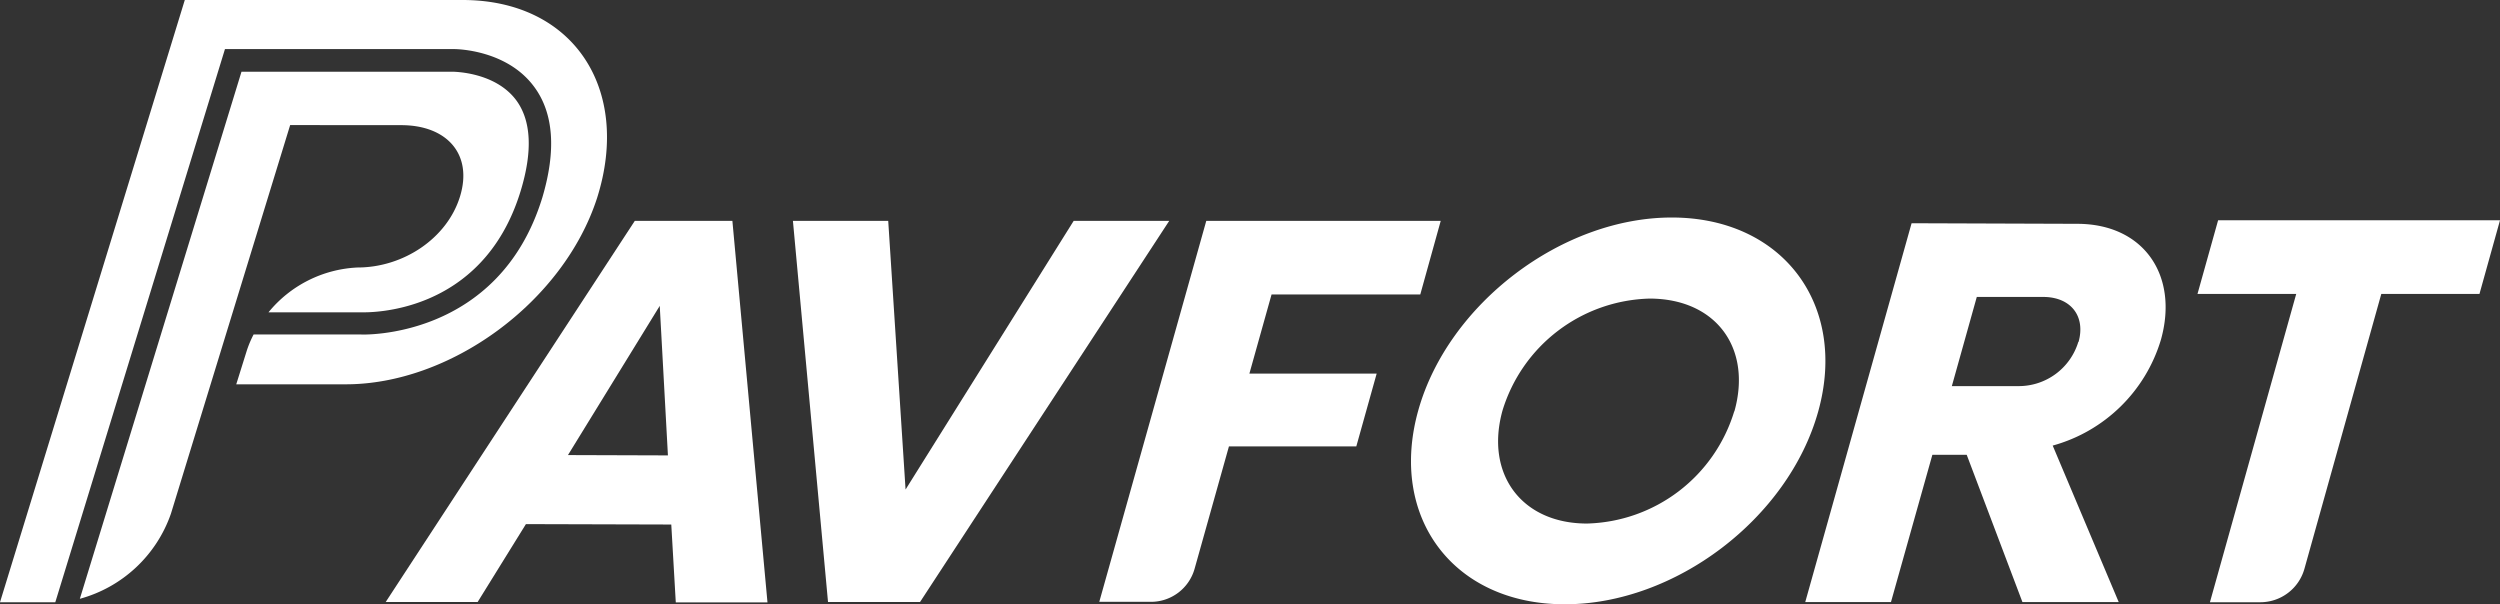
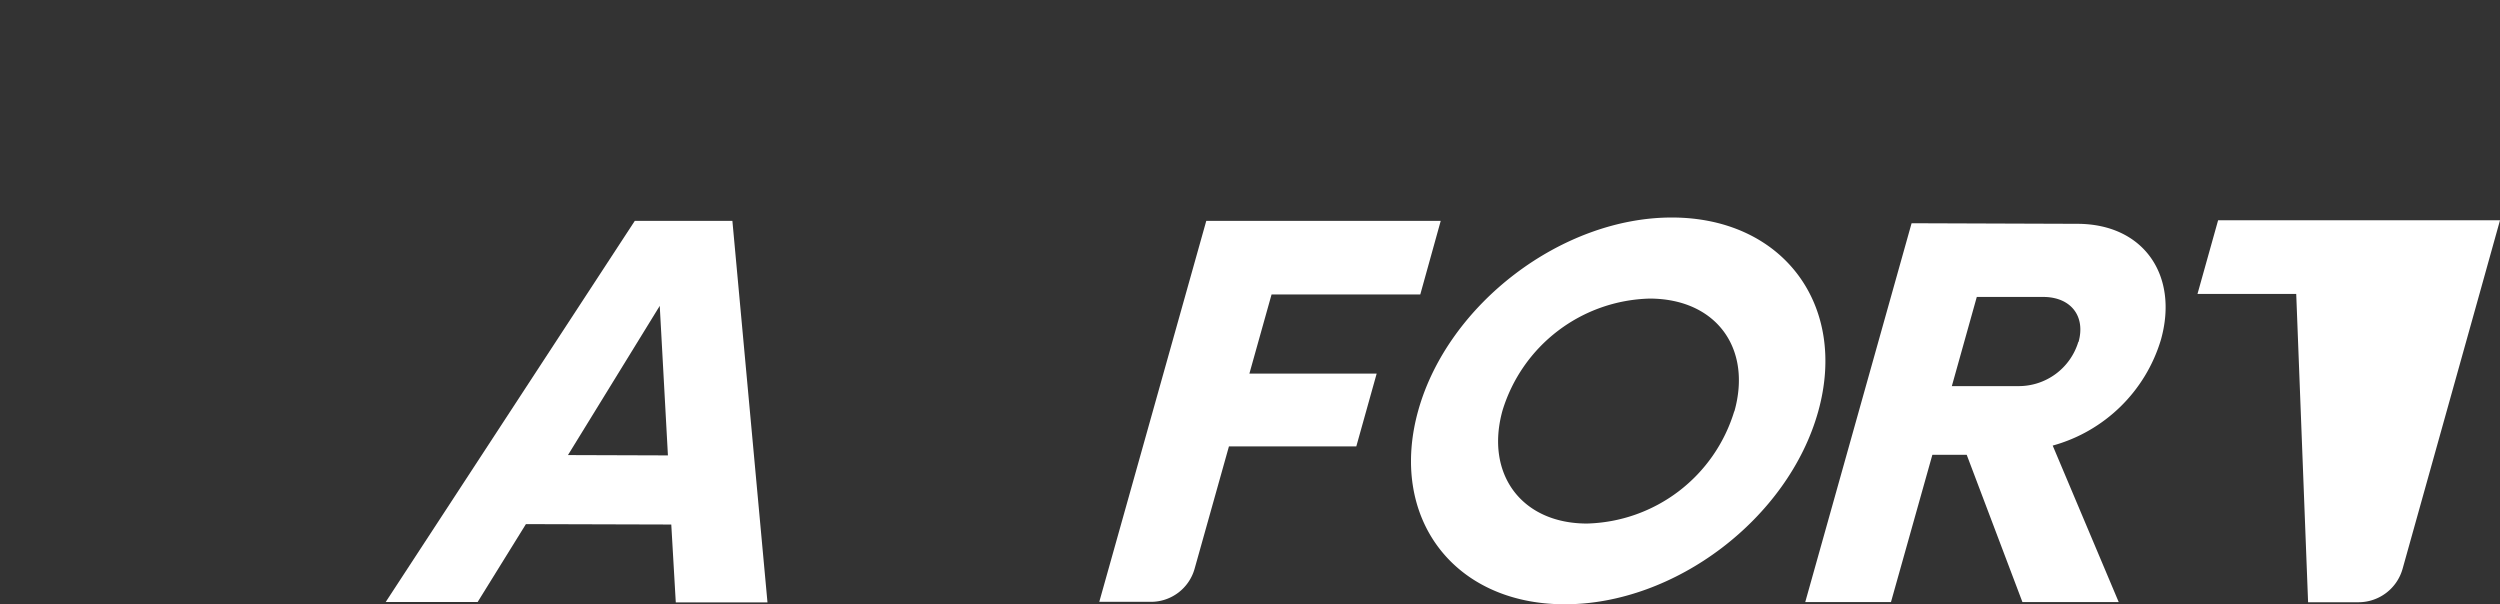
<svg xmlns="http://www.w3.org/2000/svg" viewBox="0 0 305.61 73.87">
  <rect x="0" y="0" width="305.61" height="73.87" fill="#333333" stroke="none" />
  <defs>
    <style>.cls-1{fill:#fff;}</style>
  </defs>
  <g id="Camada_2" data-name="Camada 2">
    <g id="Camada_1-2" data-name="Camada 1">
      <path class="cls-1" d="M82.06,64.12l-17.77-.05-5.9,9.52H47.15L77.6,27H89.53l4.29,46.64H82.61Zm-.41-8.45-1-18.28L69.43,55.63Z" />
-       <path class="cls-1" d="M142.93,27,112.47,73.59H101.22L96.93,27h11.65l2.12,32.84L131.25,27Z" />
      <path class="cls-1" d="M155.44,36l-2.71,9.67h15.56l-2.49,8.9H150.23l-4.21,15a5.54,5.54,0,0,1-5.32,4l-6.32,0L147.46,27l28.66,0L173.62,36Z" />
      <path class="cls-1" d="M173.38,50.15c3.65-13,17.57-23.6,31.06-23.56s21.47,10.68,17.82,23.73-17.5,23.6-31.07,23.55S169.72,63.2,173.38,50.15Zm38.64.13c2.17-7.75-2.26-13.76-10.35-13.78a19.32,19.32,0,0,0-18,13.69C181.52,57.94,186,64,194,64A19.33,19.33,0,0,0,212,50.28Z" />
      <path class="cls-1" d="M259,73.6H247.23l-6.81-18h-4.2l-5.06,18H220.68l13-46.31,20.24.07c8.17,0,12.44,6.34,10.24,14.17a19.11,19.11,0,0,1-13.23,12.94Zm-4.91-31.8c.88-3.15-.94-5.48-4.28-5.5h-8.16l-3.05,10.9,8.17,0A7.61,7.61,0,0,0,254.06,41.8Z" />
-       <path class="cls-1" d="M303.1,35.93h-12l-9.4,33.61a5.6,5.6,0,0,1-5.39,4.08h-6.16L280.7,35.93H268.63l2.52-9h34.46Z" />
-       <path class="cls-1" d="M56.54,0H22.59L0,73.62H6.76L27.5,6h28c.3,0,6.43.06,9.79,4.6,2.4,3.23,2.72,7.8,1,13.57-5.32,17.32-22,16.74-22.13,16.72H31a13,13,0,0,0-.84,2l-1.28,4.09H42.1C55,47.07,68.89,36.93,73,24.17,77.2,10.85,70.09,0,56.54,0Z" />
-       <path class="cls-1" d="M49.05,15.3c5.59,0,8.76,3.56,7.19,8.7s-6.93,8.7-12.53,8.7a14.94,14.94,0,0,0-10.89,5.48H44.2c.65,0,14.75.46,19.43-14.78,1.5-4.89,1.32-8.64-.52-11.14-2.58-3.47-7.59-3.46-7.59-3.49h-26L9.76,73.2A16.34,16.34,0,0,0,20.9,62.78L35.47,15.29Z" />
+       <path class="cls-1" d="M303.1,35.93l-9.4,33.61a5.6,5.6,0,0,1-5.39,4.08h-6.16L280.7,35.93H268.63l2.52-9h34.46Z" />
    </g>
  </g>
</svg>